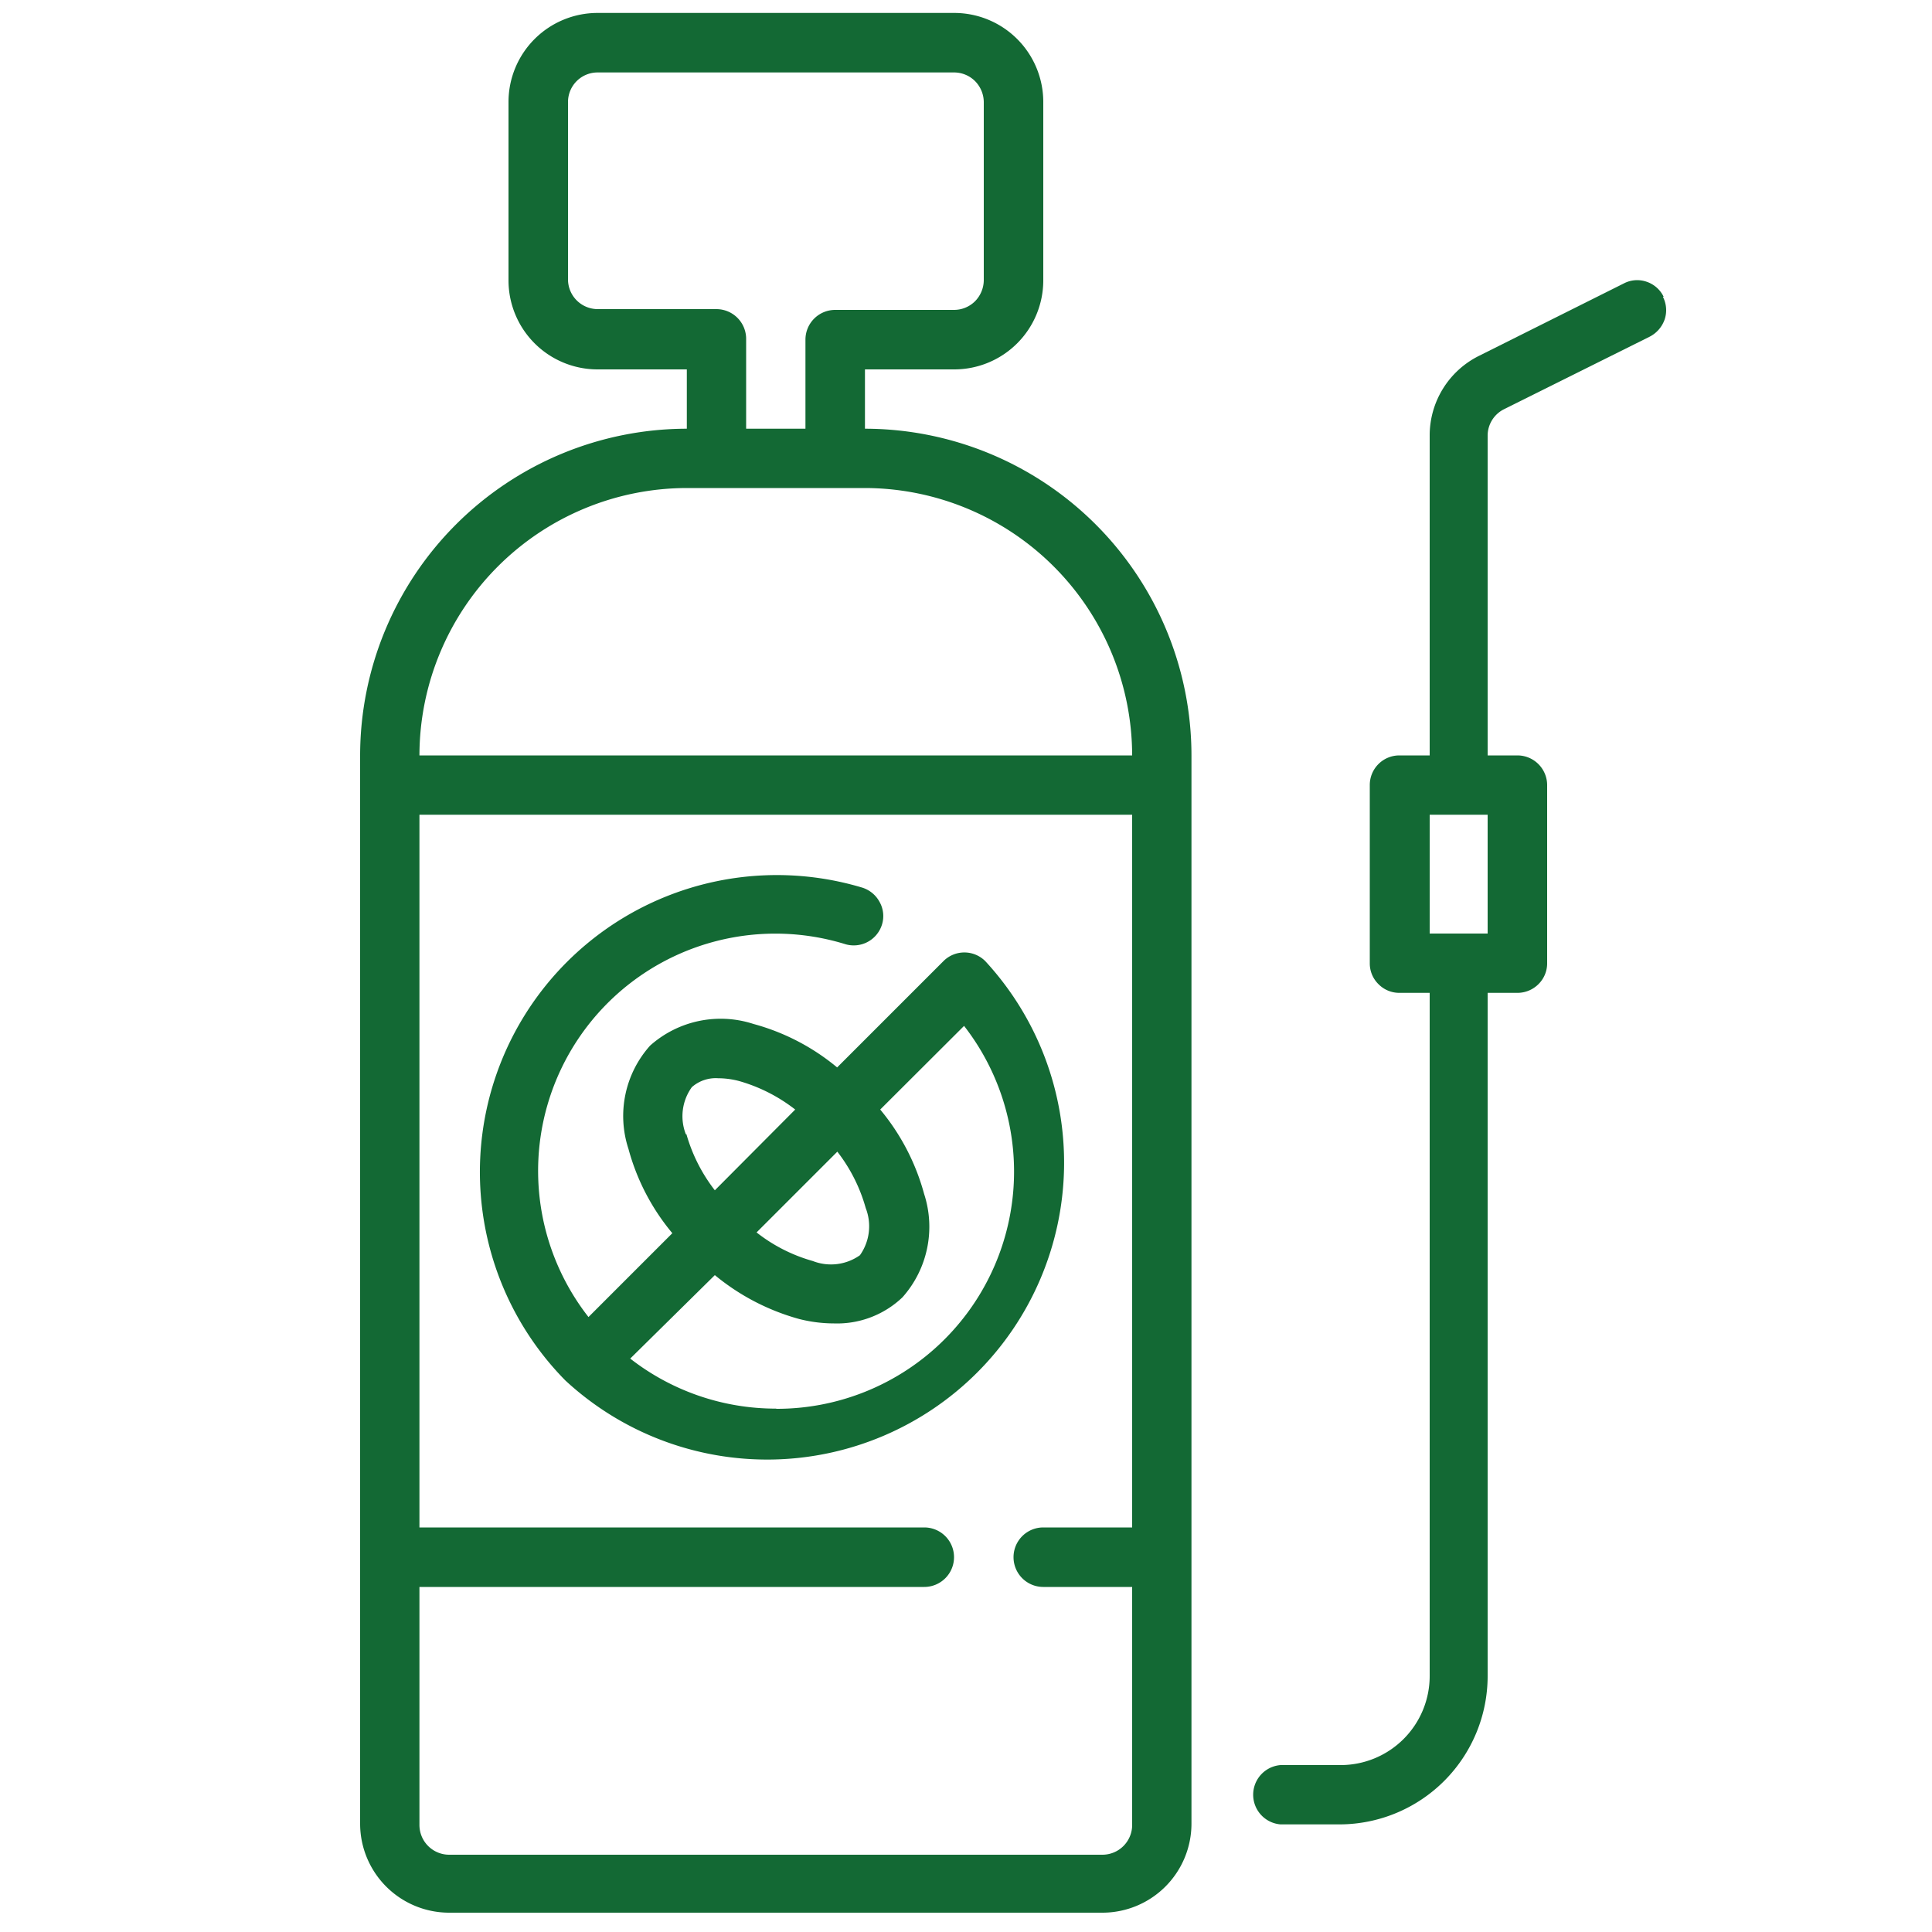
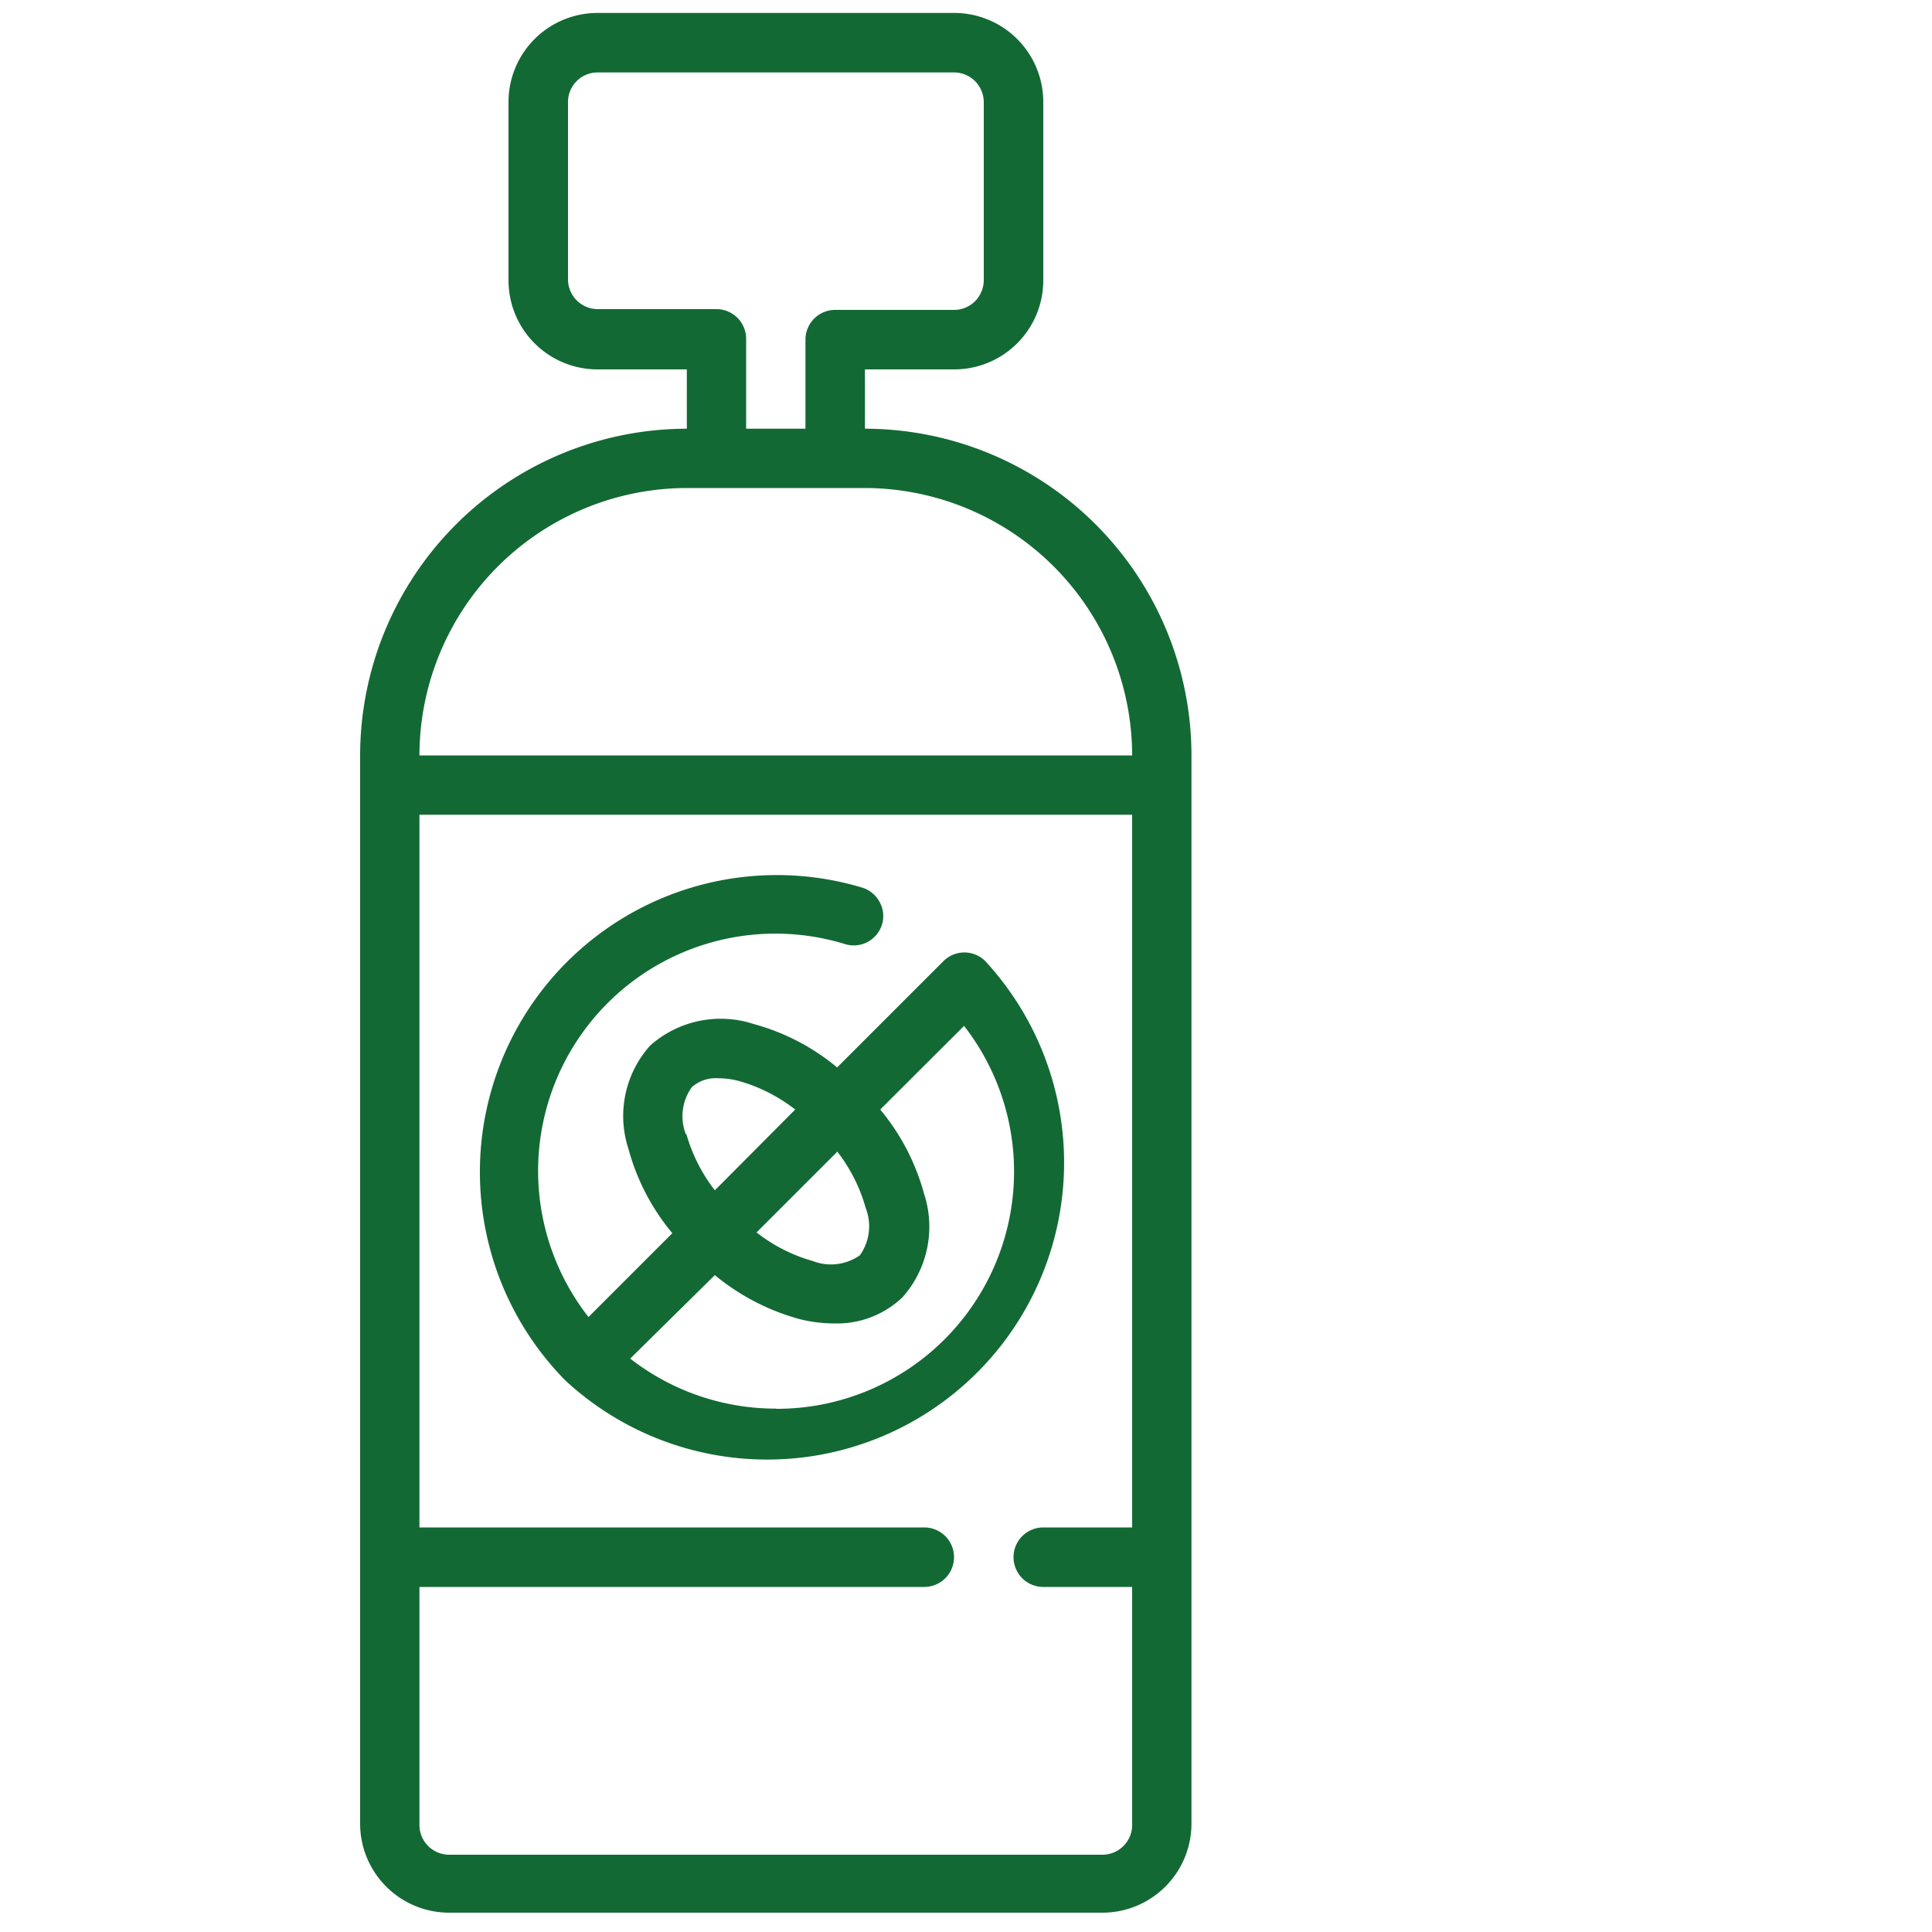
<svg xmlns="http://www.w3.org/2000/svg" id="Layer_1" data-name="Layer 1" viewBox="0 0 100 100">
  <defs>
    <style>.cls-1{fill:#136934;}</style>
  </defs>
  <title>plant protection icon new</title>
  <path class="cls-1" d="M44.77,22.19V19.12h4.61A4.61,4.61,0,0,0,54,14.51V5.28A4.61,4.61,0,0,0,49.38.67H30.93a4.61,4.61,0,0,0-4.61,4.61v9.23a4.61,4.61,0,0,0,4.61,4.61h4.62v3.07A16.93,16.93,0,0,0,18.64,39.1V94.43A4.61,4.61,0,0,0,23.25,99H57.06a4.61,4.61,0,0,0,4.61-4.61V39.1a16.92,16.92,0,0,0-16.9-16.91ZM37.08,16H30.93a1.54,1.54,0,0,1-1.53-1.53V5.28a1.53,1.53,0,0,1,1.53-1.53H49.38a1.54,1.54,0,0,1,1.09.45,1.56,1.56,0,0,1,.45,1.08v9.23a1.57,1.57,0,0,1-.45,1.08,1.54,1.54,0,0,1-1.09.45H43.23a1.54,1.54,0,0,0-1.54,1.54v4.61H38.62V17.58A1.54,1.54,0,0,0,37.08,16ZM57.06,96H23.25a1.54,1.54,0,0,1-1.54-1.54V82.14H47.84a1.54,1.54,0,1,0,0-3.08H21.71V42.17H58.6V79.06H54a1.54,1.54,0,1,0,0,3.08H58.6V94.43A1.54,1.54,0,0,1,57.06,96ZM21.71,39.1A13.86,13.86,0,0,1,35.55,25.26h9.22A13.86,13.86,0,0,1,58.6,39.1Z" />
  <path class="cls-1" d="M51,49.75a1.53,1.53,0,0,0-2.17,0l-5.5,5.5A11.46,11.46,0,0,0,39,53a5.49,5.49,0,0,0-5.35,1.12,5.46,5.46,0,0,0-1.12,5.35,11.46,11.46,0,0,0,2.27,4.36l-4.34,4.34A12.28,12.28,0,0,1,43.72,48.86a1.53,1.53,0,0,0,1.93-1,1.49,1.49,0,0,0-.12-1.17,1.54,1.54,0,0,0-.91-.75A15.37,15.37,0,0,0,29.26,71.45l0,0,0,0A15.37,15.37,0,0,0,51,49.75ZM44.81,62.53a2.59,2.59,0,0,1-.3,2.44,2.59,2.59,0,0,1-2.44.3,8.35,8.35,0,0,1-2.91-1.48l4.18-4.18a8.46,8.46,0,0,1,1.47,2.92ZM35.5,58.71h0a2.57,2.57,0,0,1,.31-2.44,1.87,1.87,0,0,1,1.36-.46,4.3,4.3,0,0,1,1.07.14,8.49,8.49,0,0,1,2.92,1.48L37,61.61a8.55,8.55,0,0,1-1.47-2.9Zm4.66,14.2a12.25,12.25,0,0,1-7.54-2.59L37,66h0a11.74,11.74,0,0,0,4.36,2.27,7.36,7.36,0,0,0,1.81.23,4.9,4.9,0,0,0,3.54-1.35,5.49,5.49,0,0,0,1.12-5.36,11.53,11.53,0,0,0-2.27-4.36l4.34-4.33a12.28,12.28,0,0,1-9.7,19.82Z" />
-   <path class="cls-1" d="M86.11,15.36a1.52,1.52,0,0,0-.89-.78,1.49,1.49,0,0,0-1.17.09l-7.52,3.76A4.6,4.6,0,0,0,74,22.55V39.1H72.43a1.53,1.53,0,0,0-1.53,1.54v9.22a1.5,1.5,0,0,0,.45,1.08,1.51,1.51,0,0,0,1.08.45H74V86.75a4.61,4.61,0,0,1-4.61,4.61H66.28a1.54,1.54,0,0,0,0,3.07h3.08A7.68,7.68,0,0,0,77,86.75V51.39h1.54a1.54,1.54,0,0,0,1.09-.45,1.51,1.51,0,0,0,.45-1.08V40.64a1.54,1.54,0,0,0-1.54-1.54H77V22.55a1.53,1.53,0,0,1,.85-1.37l7.53-3.75a1.59,1.59,0,0,0,.78-.89,1.51,1.51,0,0,0-.09-1.18ZM77,48.32H74V42.17H77Z" />
</svg>